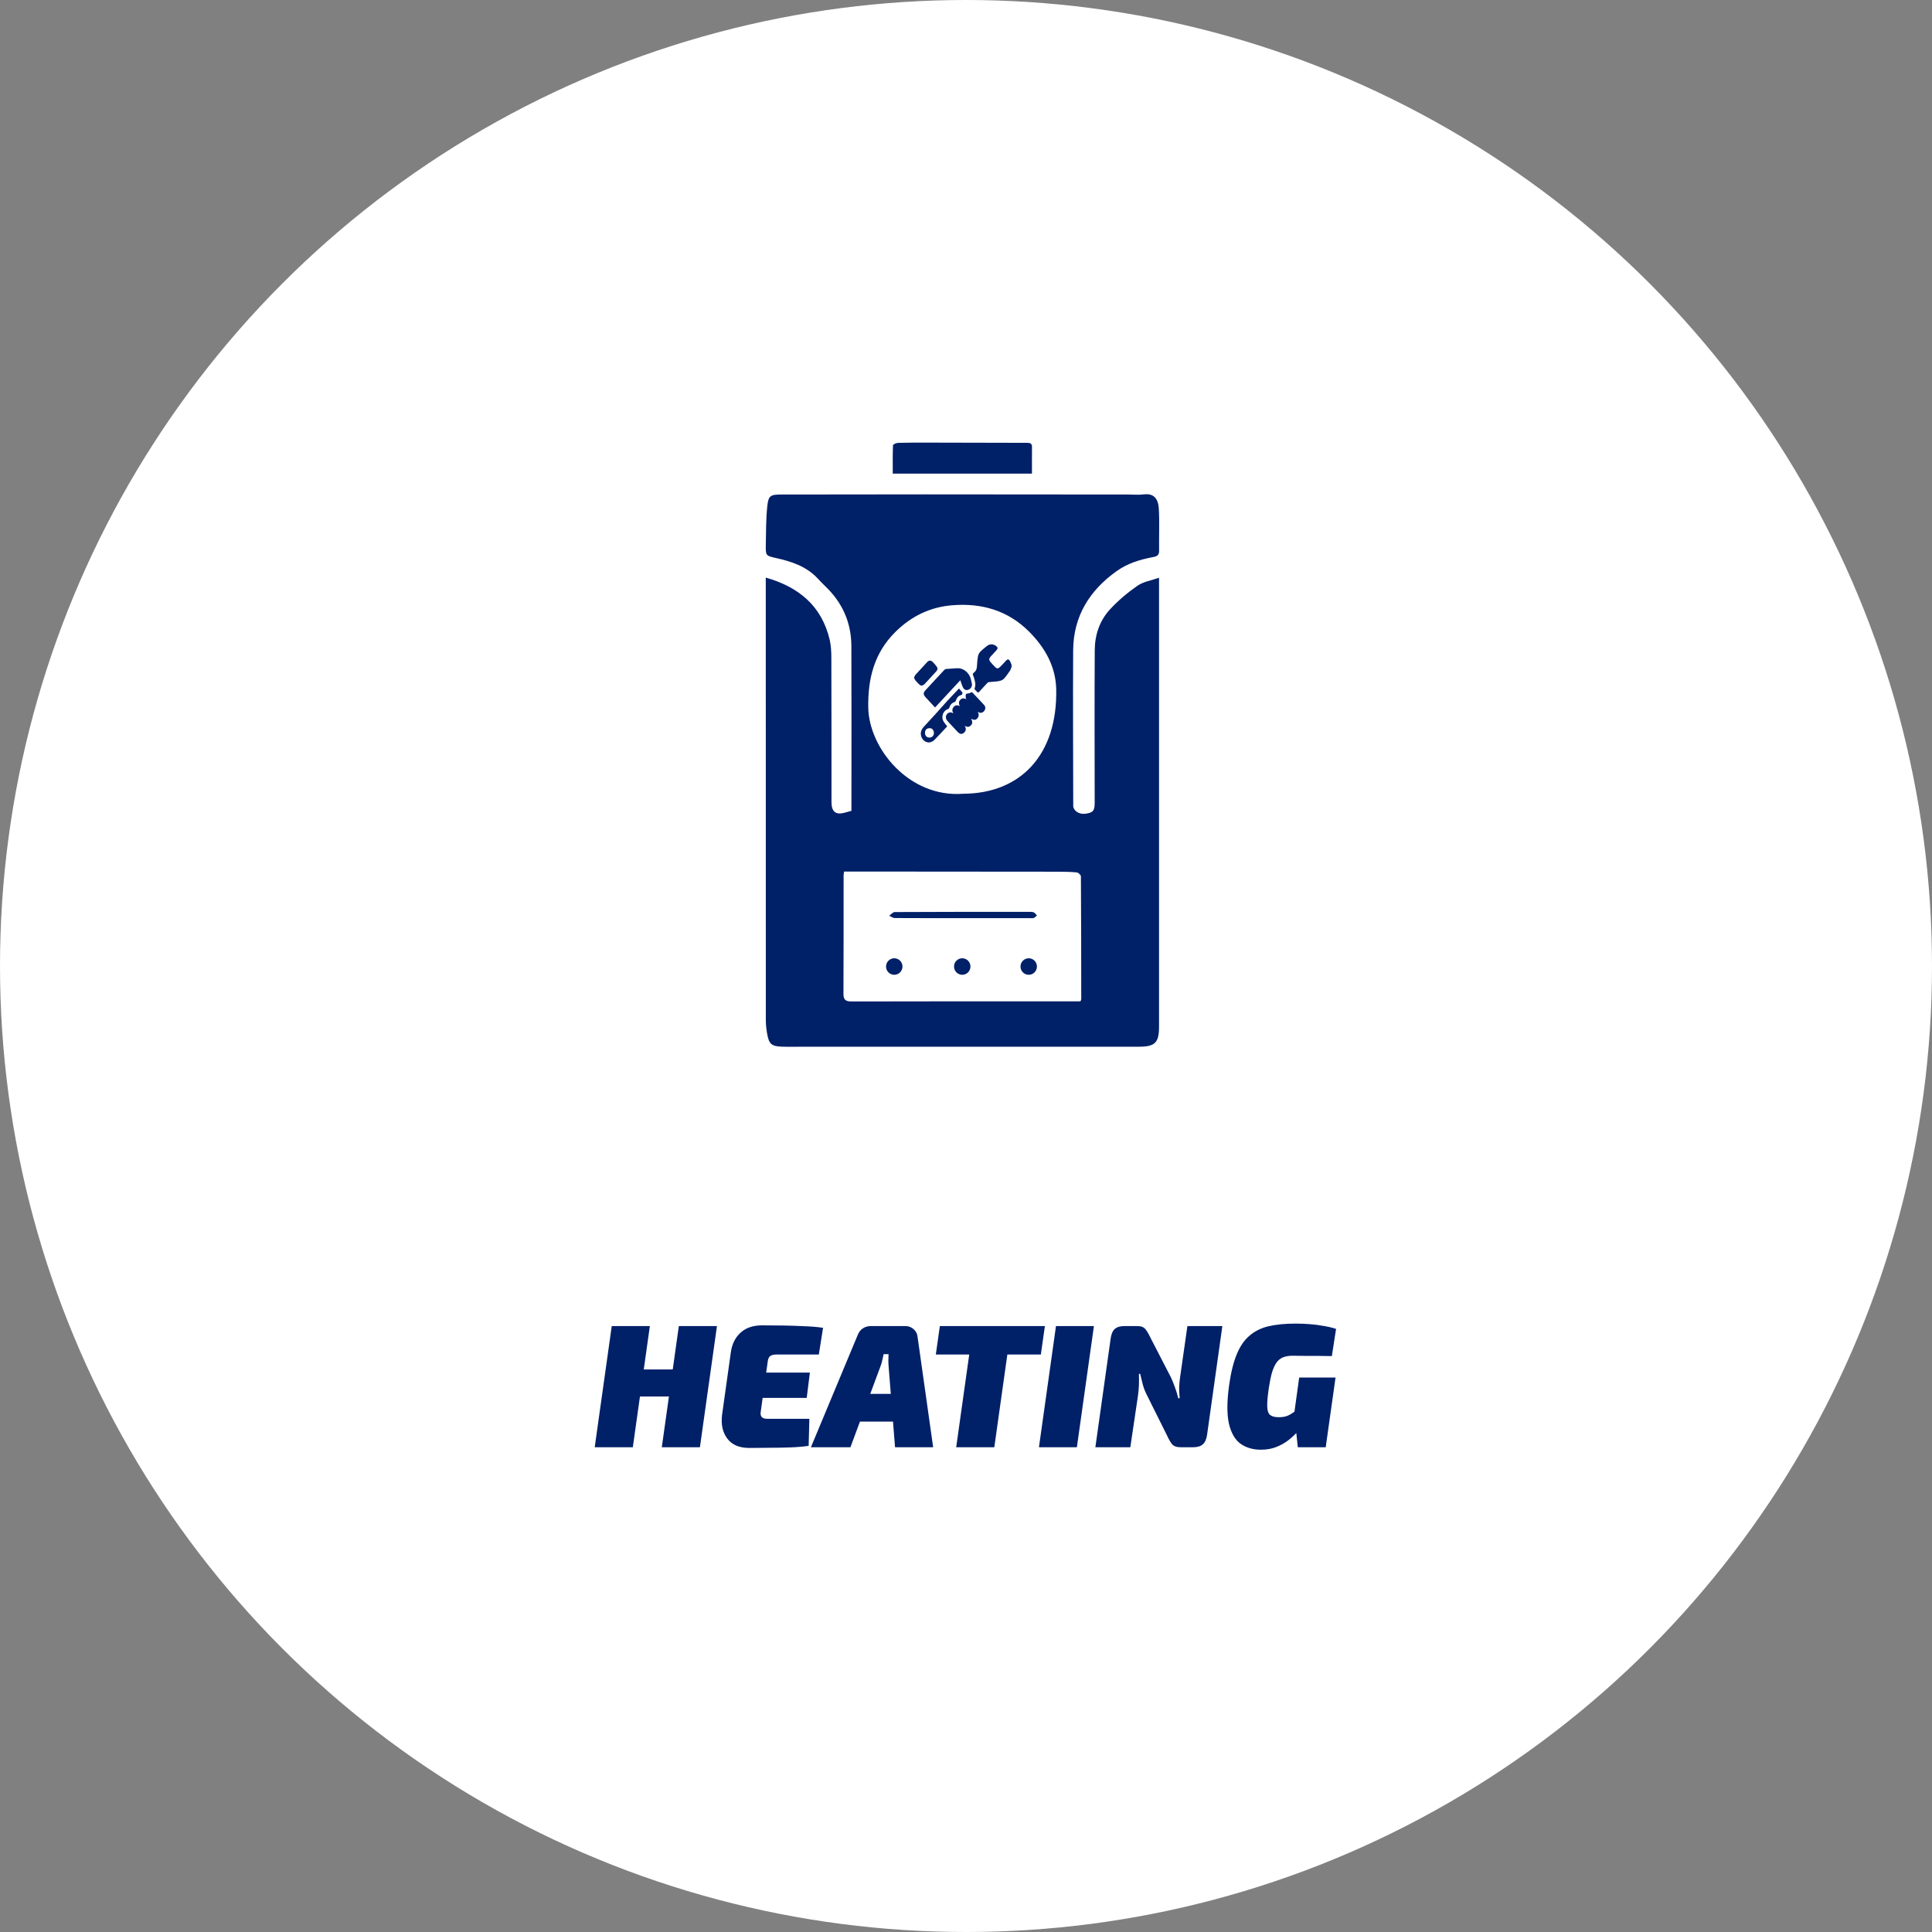
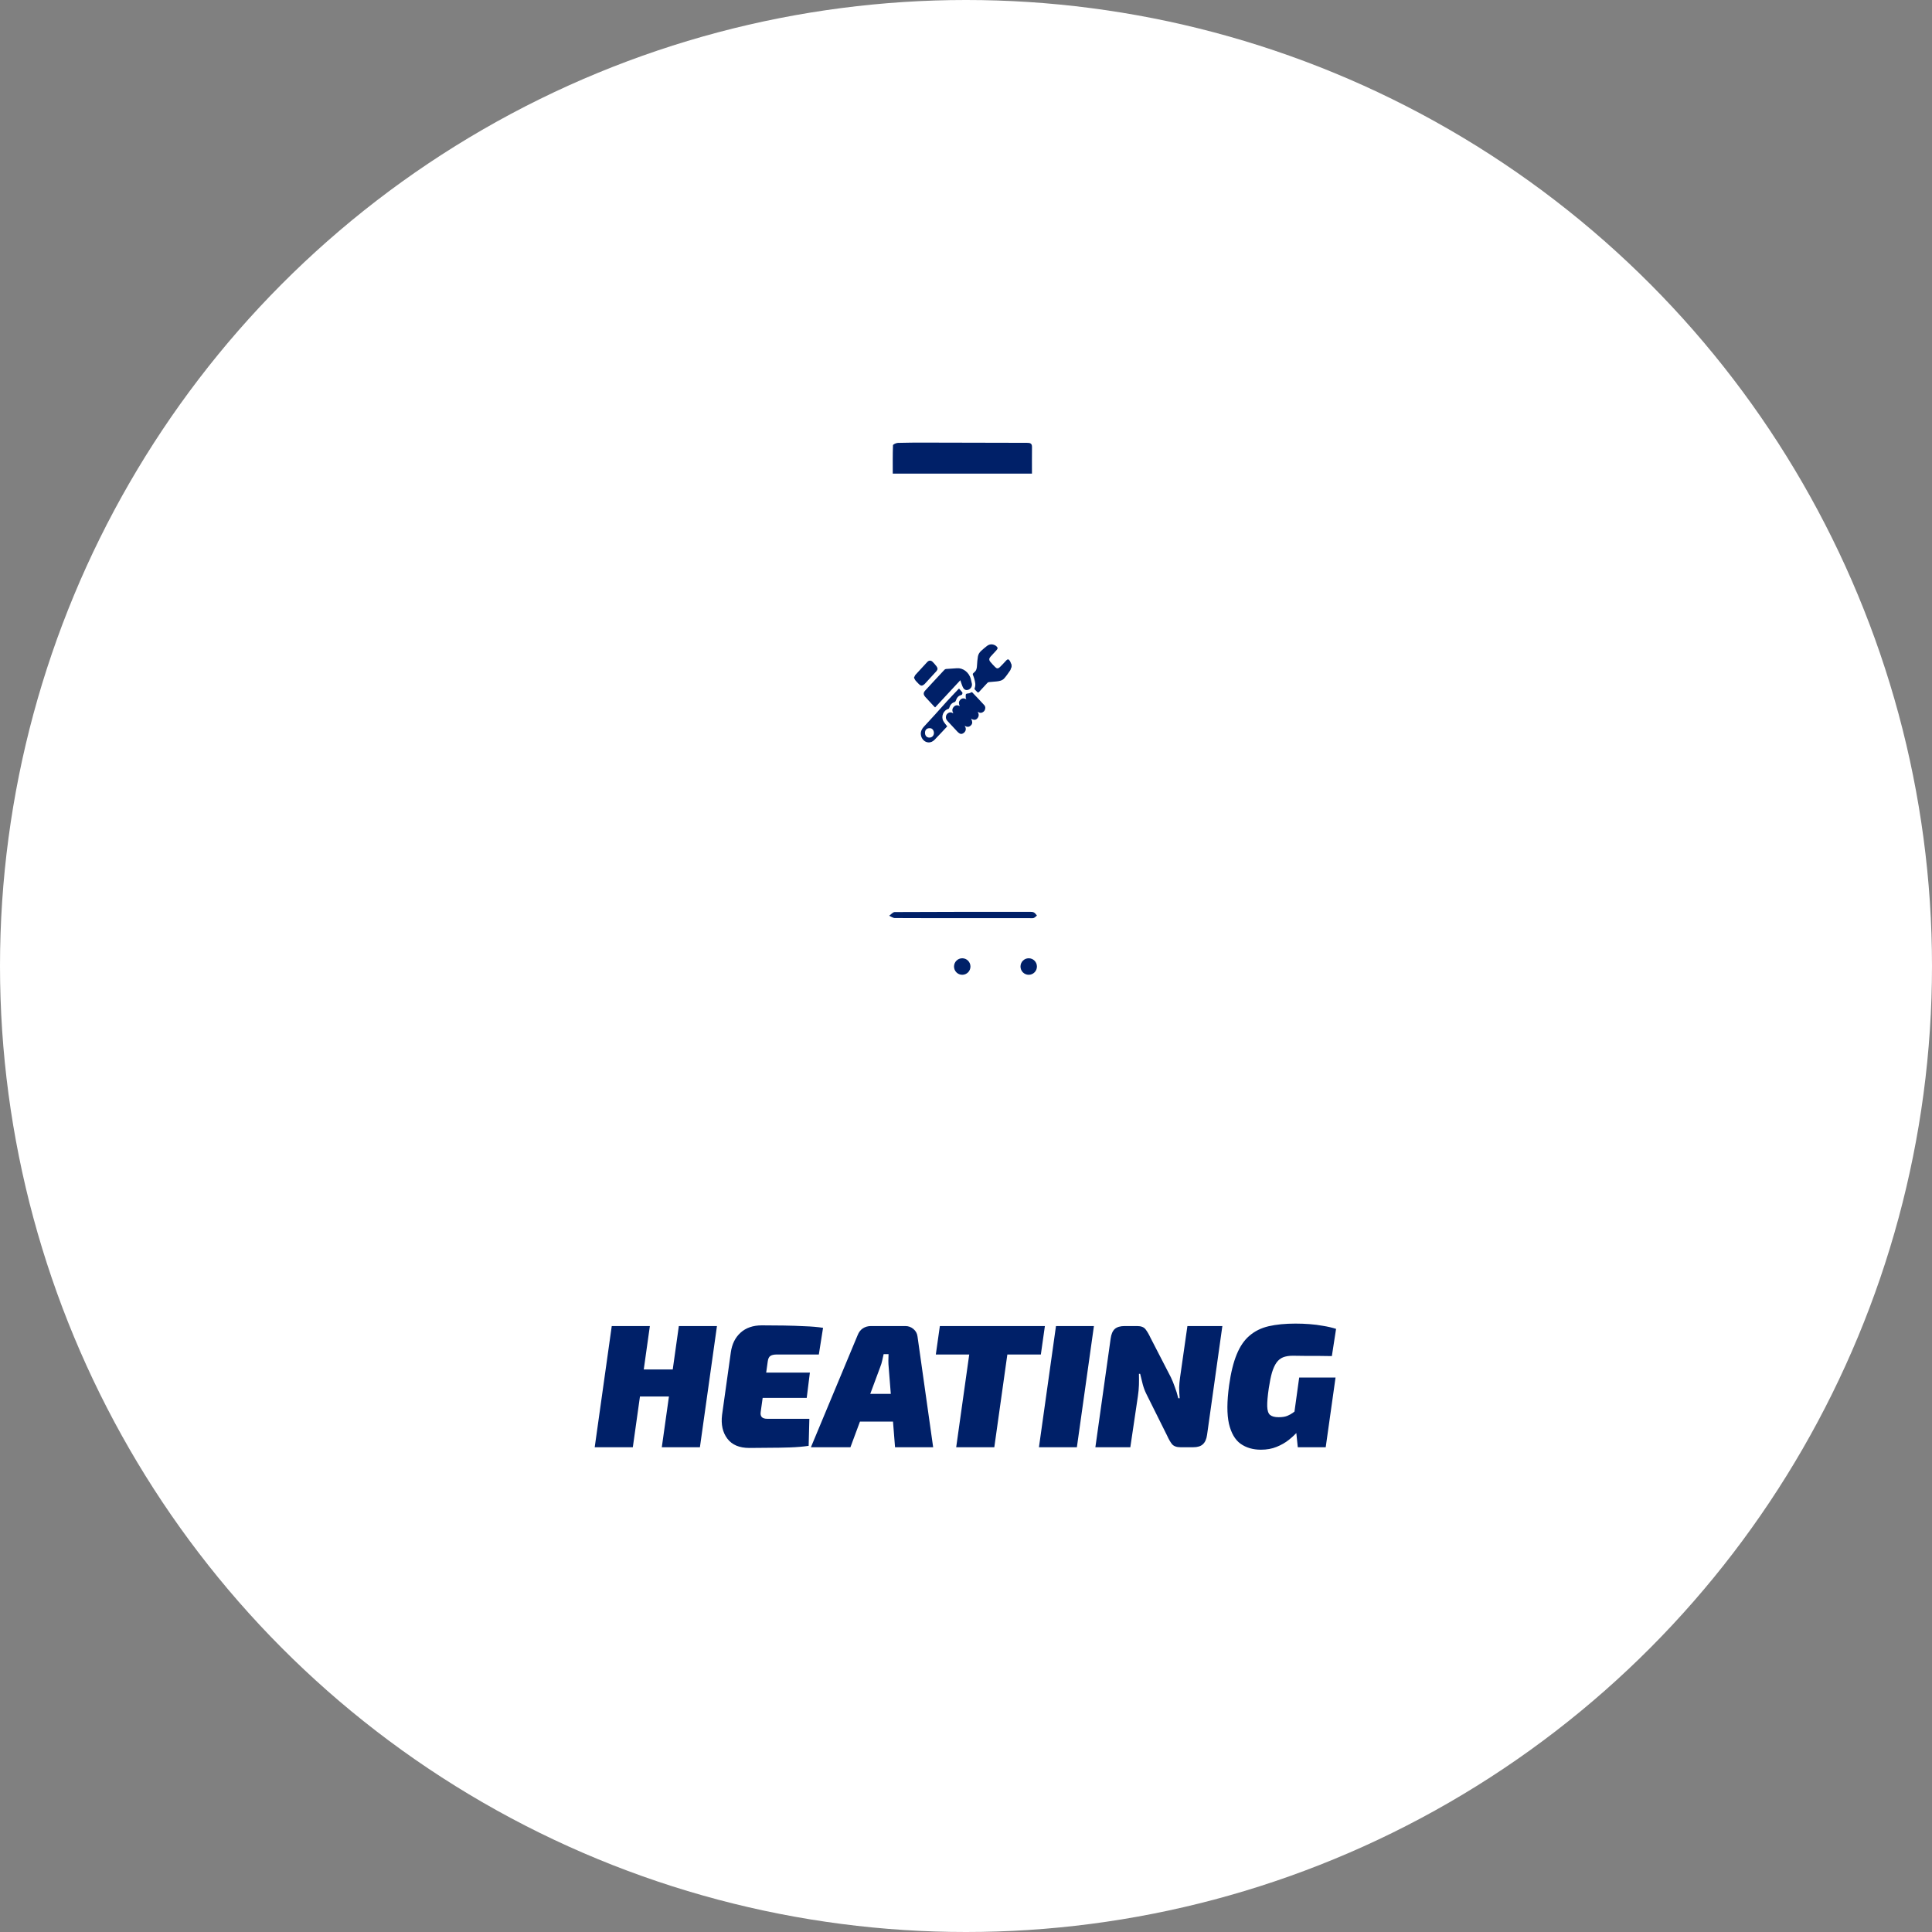
<svg xmlns="http://www.w3.org/2000/svg" width="275" height="275" viewBox="0 0 275 275" fill="none">
  <rect x="0" y="0" width="275" height="275" fill="#808080" stroke="none" />
  <circle cx="137.5" cy="137.5" r="137.5" fill="white" />
  <path d="M92.501 188.75L90.076 206H84.651L87.076 188.75H92.501ZM96.026 194.925L95.476 198.775H90.901L91.426 194.925H96.026ZM102.051 188.75L99.626 206H94.201L96.626 188.75H102.051ZM108.453 188.65C109.469 188.65 110.494 188.658 111.528 188.675C112.578 188.692 113.586 188.725 114.553 188.775C115.519 188.808 116.386 188.883 117.153 189L116.553 192.8H110.553C110.136 192.8 109.828 192.875 109.628 193.025C109.444 193.158 109.328 193.417 109.278 193.8L108.278 200.975C108.228 201.292 108.278 201.533 108.428 201.7C108.578 201.867 108.836 201.95 109.203 201.95H115.203L115.103 205.8C114.303 205.917 113.419 205.992 112.453 206.025C111.486 206.058 110.503 206.075 109.503 206.075C108.503 206.092 107.553 206.1 106.653 206.1C105.236 206.1 104.194 205.658 103.528 204.775C102.861 203.892 102.611 202.767 102.778 201.4L104.028 192.475C104.194 191.308 104.653 190.383 105.403 189.7C106.169 189 107.186 188.65 108.453 188.65ZM104.103 195.375H115.278L114.828 198.975H103.528L104.103 195.375ZM128.875 188.75C129.309 188.75 129.692 188.892 130.025 189.175C130.359 189.458 130.55 189.817 130.6 190.25L132.825 206H127.4L126.5 194.675C126.467 194.342 126.45 194.017 126.45 193.7C126.45 193.383 126.459 193.067 126.475 192.75H125.775C125.725 193.017 125.659 193.317 125.575 193.65C125.509 193.967 125.409 194.292 125.275 194.625L121.05 206H115.425L122.075 190.05C122.242 189.617 122.492 189.292 122.825 189.075C123.159 188.858 123.542 188.75 123.975 188.75H128.875ZM129.7 198.4L129.25 202.35H120.175L120.65 198.4H129.7ZM143.954 188.75L141.529 206H136.104L138.529 188.75H143.954ZM148.729 188.75L148.154 192.8H133.204L133.779 188.75H148.729ZM155.708 188.75L153.283 206H147.883L150.308 188.75H155.708ZM173.99 188.75L171.815 204.225C171.731 204.842 171.531 205.292 171.215 205.575C170.915 205.858 170.456 206 169.84 206H168.04C167.473 206 167.065 205.85 166.815 205.55C166.581 205.25 166.348 204.842 166.115 204.325L163.165 198.4C162.965 198 162.798 197.558 162.665 197.075C162.531 196.575 162.406 196.067 162.29 195.55H162.115C162.131 196.083 162.131 196.617 162.115 197.15C162.098 197.667 162.048 198.2 161.965 198.75L160.89 206H155.915L158.09 190.525C158.173 189.908 158.365 189.458 158.665 189.175C158.981 188.892 159.448 188.75 160.065 188.75H161.865C162.431 188.75 162.831 188.908 163.065 189.225C163.298 189.525 163.531 189.925 163.765 190.425L166.665 196.05C166.865 196.467 167.048 196.917 167.215 197.4C167.398 197.867 167.565 198.408 167.715 199.025H167.915C167.865 198.458 167.84 197.95 167.84 197.5C167.856 197.05 167.898 196.583 167.965 196.1L169.015 188.75H173.99ZM184.401 188.4C185.085 188.4 185.751 188.425 186.401 188.475C187.068 188.525 187.718 188.608 188.351 188.725C188.985 188.825 189.593 188.967 190.176 189.15L189.576 193.025C188.96 193.008 188.36 193 187.776 193C187.21 193 186.626 193 186.026 193C185.426 192.983 184.76 192.975 184.026 192.975C183.476 192.975 183.01 193.05 182.626 193.2C182.26 193.35 181.951 193.6 181.701 193.95C181.451 194.3 181.235 194.775 181.051 195.375C180.885 195.958 180.735 196.692 180.601 197.575C180.435 198.708 180.36 199.575 180.376 200.175C180.393 200.775 180.526 201.183 180.776 201.4C181.043 201.617 181.451 201.725 182.001 201.725C182.518 201.725 182.935 201.658 183.251 201.525C183.568 201.392 183.835 201.242 184.051 201.075C184.268 200.908 184.46 200.783 184.626 200.7L185.526 202.85C185.326 203.083 185.051 203.392 184.701 203.775C184.368 204.158 183.951 204.55 183.451 204.95C182.951 205.35 182.368 205.683 181.701 205.95C181.051 206.217 180.31 206.35 179.476 206.35C178.343 206.35 177.376 206.067 176.576 205.5C175.793 204.933 175.243 203.983 174.926 202.65C174.626 201.3 174.635 199.475 174.951 197.175C175.201 195.392 175.56 193.933 176.026 192.8C176.493 191.65 177.101 190.758 177.851 190.125C178.601 189.475 179.51 189.025 180.576 188.775C181.66 188.525 182.935 188.4 184.401 188.4ZM190.101 196.075L188.701 206H184.726L184.451 203.325L184.051 202.4L184.926 196.075H190.101Z" fill="#002068" />
-   <path d="M109 82.214C113.732 83.562 116.959 86.262 118.096 91.058C118.299 91.917 118.331 92.835 118.334 93.723C118.355 100.538 118.355 107.355 118.353 114.169C118.353 115.538 118.956 116.035 120.238 115.678C120.532 115.594 120.826 115.514 121.194 115.412C121.194 114.91 121.194 114.395 121.194 113.882C121.194 106.574 121.216 99.263 121.184 91.954C121.17 88.589 119.891 85.741 117.45 83.427C117.052 83.052 116.684 82.644 116.304 82.249C114.697 80.58 112.619 79.912 110.44 79.426C108.995 79.104 108.979 79.074 109.005 77.582C109.04 75.767 109.021 73.942 109.206 72.141C109.371 70.515 109.644 70.392 111.289 70.389C118.099 70.383 124.912 70.367 131.722 70.367C141.32 70.367 150.921 70.381 160.52 70.389C161.286 70.389 162.063 70.464 162.819 70.37C164.181 70.198 164.86 70.923 164.945 72.41C165.057 74.409 164.958 76.417 164.985 78.422C164.993 79.106 164.579 79.211 164.058 79.31C162.224 79.651 160.456 80.209 158.923 81.305C155.069 84.058 152.783 87.73 152.754 92.574C152.711 99.944 152.753 107.315 152.764 114.687C152.764 115.385 153.576 115.935 154.441 115.831C155.592 115.688 155.817 115.415 155.817 114.247C155.811 107 155.782 99.751 155.827 92.504C155.841 90.368 156.524 88.347 157.967 86.772C159.134 85.497 160.49 84.359 161.909 83.374C162.747 82.791 163.869 82.628 164.977 82.236V83.32C164.977 104.26 164.977 125.2 164.977 146.143C164.977 148.408 164.416 148.985 162.133 148.988C146.146 148.993 130.16 148.991 114.176 148.991C113.193 148.991 112.21 149.018 111.23 148.98C109.833 148.924 109.459 148.599 109.208 147.214C109.088 146.551 109.008 145.869 109.008 145.196C109 124.556 109 103.925 109 83.291C109 82.955 109 82.62 109 82.214ZM153.795 142.53C153.867 142.324 153.905 142.267 153.905 142.211C153.899 136.387 153.897 130.56 153.856 124.736C153.856 124.54 153.491 124.199 153.269 124.178C152.356 124.092 151.434 124.081 150.515 124.078C141.836 124.068 133.159 124.062 124.479 124.057C123.048 124.057 121.616 124.057 120.15 124.057C120.115 124.301 120.078 124.449 120.078 124.594C120.073 130.203 120.086 135.813 120.057 141.422C120.051 142.305 120.348 142.552 121.226 142.549C131.775 142.52 142.325 142.53 152.876 142.53H153.795ZM137.085 112.983C145.409 112.951 150.532 107.29 150.342 98.114C150.275 94.909 148.774 92.217 146.523 89.949C143.494 86.903 139.795 85.83 135.616 86.146C132.432 86.388 129.738 87.687 127.462 89.936C124.453 92.91 123.52 96.563 123.587 100.701C123.678 106.482 129.361 113.568 137.085 112.983Z" fill="#002068" />
  <path d="M146.889 67.415H127.075C127.075 66.111 127.056 64.745 127.107 63.378C127.112 63.252 127.558 63.048 127.807 63.04C129.089 63 130.376 63 131.663 63C136.503 63.008 141.342 63.027 146.181 63.032C146.603 63.032 146.899 63.091 146.894 63.615C146.881 64.838 146.889 66.062 146.889 67.415Z" fill="#002068" />
  <path d="M137.029 130.686C133.811 130.686 130.595 130.694 127.377 130.673C127.104 130.673 126.832 130.461 126.562 130.348C126.827 130.166 127.088 129.825 127.353 129.822C133.786 129.787 140.22 129.79 146.654 129.79C146.833 129.79 147.038 129.803 147.188 129.889C147.351 129.983 147.463 130.171 147.596 130.316C147.444 130.437 147.308 130.608 147.134 130.665C146.939 130.727 146.71 130.686 146.496 130.686C143.339 130.686 140.185 130.686 137.029 130.686Z" fill="#002068" />
-   <path d="M127.289 138.751C127.935 138.751 128.459 138.225 128.459 137.576C128.459 136.927 127.935 136.4 127.289 136.4C126.643 136.4 126.119 136.927 126.119 137.576C126.119 138.225 126.643 138.751 127.289 138.751Z" fill="#002068" />
  <path d="M136.965 138.751C137.611 138.751 138.134 138.225 138.134 137.576C138.134 136.927 137.611 136.4 136.965 136.4C136.319 136.4 135.795 136.927 135.795 137.576C135.795 138.225 136.319 138.751 136.965 138.751Z" fill="#002068" />
  <path d="M146.427 138.751C147.073 138.751 147.596 138.225 147.596 137.576C147.596 136.927 147.073 136.4 146.427 136.4C145.781 136.4 145.257 136.927 145.257 137.576C145.257 138.225 145.781 138.751 146.427 138.751Z" fill="#002068" />
  <path d="M143.986 94.956C143.967 94.988 143.944 95.018 143.931 95.052C143.881 95.18 143.857 95.327 143.783 95.434C143.513 95.819 143.251 96.215 142.941 96.561C142.658 96.877 142.254 96.951 141.86 96.994C141.491 97.034 141.12 97.052 140.751 97.092C140.678 97.1 140.596 97.148 140.542 97.205C140.145 97.626 139.751 98.052 139.362 98.483C139.265 98.591 139.192 98.603 139.093 98.493C138.989 98.378 138.869 98.279 138.767 98.161C138.732 98.121 138.7 98.031 138.718 97.99C138.923 97.519 138.801 97.062 138.675 96.607C138.622 96.416 138.552 96.23 138.482 96.045C138.45 95.96 138.45 95.902 138.524 95.844C138.578 95.802 138.614 95.734 138.669 95.694C139.001 95.448 139.051 95.085 139.068 94.687C139.085 94.278 139.131 93.867 139.193 93.463C139.244 93.128 139.425 92.855 139.662 92.638C139.923 92.402 140.19 92.173 140.466 91.96C140.809 91.696 141.186 91.644 141.58 91.825C141.655 91.86 141.729 91.904 141.793 91.958C142.046 92.168 142.056 92.311 141.833 92.556C141.55 92.865 141.263 93.169 140.982 93.481C140.774 93.711 140.759 93.958 140.956 94.193C141.176 94.458 141.408 94.713 141.652 94.953C141.891 95.187 142.064 95.194 142.309 94.966C142.579 94.716 142.824 94.436 143.079 94.168C143.127 94.118 143.17 94.062 143.219 94.013C143.431 93.802 143.561 93.8 143.73 94.052C143.835 94.209 143.889 94.405 143.966 94.583C143.963 94.588 143.974 94.571 143.986 94.554V94.956Z" fill="#002068" />
  <path d="M133.101 100.696C133.031 100.628 132.977 100.578 132.927 100.524C132.533 100.098 132.14 99.672 131.747 99.245C131.725 99.222 131.704 99.197 131.684 99.172C131.417 98.853 131.411 98.605 131.688 98.296C132.046 97.895 132.415 97.506 132.78 97.112C133.327 96.521 133.872 95.929 134.424 95.344C134.484 95.28 134.58 95.228 134.663 95.222C135.177 95.18 135.693 95.162 136.206 95.117C137.033 95.043 137.944 95.674 138.193 96.681C138.244 96.891 138.3 97.1 138.338 97.312C138.402 97.662 138.215 98.001 137.89 98.153C137.589 98.294 137.285 98.224 137.103 97.906C136.959 97.655 136.882 97.361 136.777 97.084C136.75 97.014 136.731 96.94 136.694 96.821C135.483 98.127 134.296 99.407 133.101 100.696L133.101 100.696Z" fill="#002068" />
  <path d="M136.616 100.512C136.442 100.151 136.45 99.892 136.646 99.655C136.875 99.379 137.137 99.336 137.558 99.522C137.52 99.447 137.474 99.395 137.47 99.34C137.458 99.183 137.449 99.022 137.47 98.867C137.477 98.812 137.569 98.733 137.627 98.727C137.851 98.707 138.065 98.674 138.259 98.537C138.288 98.516 138.366 98.528 138.393 98.556C138.966 99.158 139.542 99.755 140.1 100.372C140.291 100.583 140.284 100.905 140.142 101.132C139.983 101.387 139.683 101.52 139.428 101.44C139.347 101.416 139.274 101.364 139.162 101.307C139.374 101.669 139.351 101.99 139.103 102.264C138.842 102.553 138.538 102.476 138.223 102.3C138.418 102.646 138.439 102.948 138.275 103.16C138.007 103.508 137.681 103.539 137.305 103.306C137.366 103.428 137.427 103.513 137.453 103.61C137.523 103.867 137.421 104.135 137.201 104.31C136.993 104.476 136.772 104.528 136.541 104.368C136.45 104.306 136.362 104.235 136.285 104.154C135.833 103.674 135.383 103.191 134.937 102.704C134.789 102.542 134.641 102.376 134.637 102.122C134.632 101.846 134.739 101.64 134.957 101.499C135.177 101.359 135.397 101.371 135.618 101.497C135.64 101.509 135.661 101.523 135.703 101.532C135.503 101.204 135.505 100.887 135.756 100.613C136.005 100.342 136.301 100.333 136.615 100.513L136.616 100.512Z" fill="#002068" />
  <path d="M136.511 98.008C136.652 98.171 136.779 98.313 136.9 98.462C136.943 98.513 137.006 98.587 136.998 98.639C136.979 98.757 136.963 98.895 136.812 98.932C136.561 98.993 136.354 99.14 136.213 99.371C136.131 99.504 136.087 99.662 136.017 99.803C135.991 99.854 135.942 99.911 135.894 99.925C135.482 100.045 135.237 100.338 135.11 100.766C135.093 100.822 135.042 100.895 134.996 100.906C134.309 101.073 133.919 101.95 134.265 102.615C134.409 102.89 134.627 103.12 134.826 103.39C134.55 103.685 134.253 104.005 133.953 104.324C133.648 104.648 133.346 104.976 133.033 105.291C132.772 105.555 132.467 105.71 132.094 105.668C131.318 105.581 130.837 104.67 131.18 103.914C131.251 103.757 131.352 103.608 131.465 103.482C131.99 102.9 132.528 102.331 133.055 101.75C133.639 101.106 134.211 100.448 134.799 99.808C135.332 99.227 135.88 98.661 136.421 98.088C136.453 98.055 136.491 98.026 136.511 98.008L136.511 98.008ZM132.297 103.651C131.902 103.651 131.662 103.902 131.664 104.313C131.667 104.726 131.911 104.989 132.294 104.989C132.661 104.989 132.932 104.711 132.935 104.334C132.937 104.021 132.729 103.607 132.297 103.651Z" fill="#002068" />
  <path d="M130.098 96.456C130.176 96.304 130.224 96.144 130.321 96.035C130.866 95.429 131.422 94.832 131.978 94.236C132.215 93.982 132.504 93.964 132.749 94.208C132.95 94.407 133.136 94.624 133.308 94.852C133.493 95.096 133.487 95.315 133.286 95.539C132.743 96.142 132.191 96.734 131.643 97.33C131.628 97.346 131.612 97.359 131.596 97.373C131.252 97.669 131.081 97.665 130.763 97.342C130.602 97.178 130.438 97.016 130.293 96.836C130.213 96.737 130.171 96.602 130.098 96.456Z" fill="#002068" />
</svg>